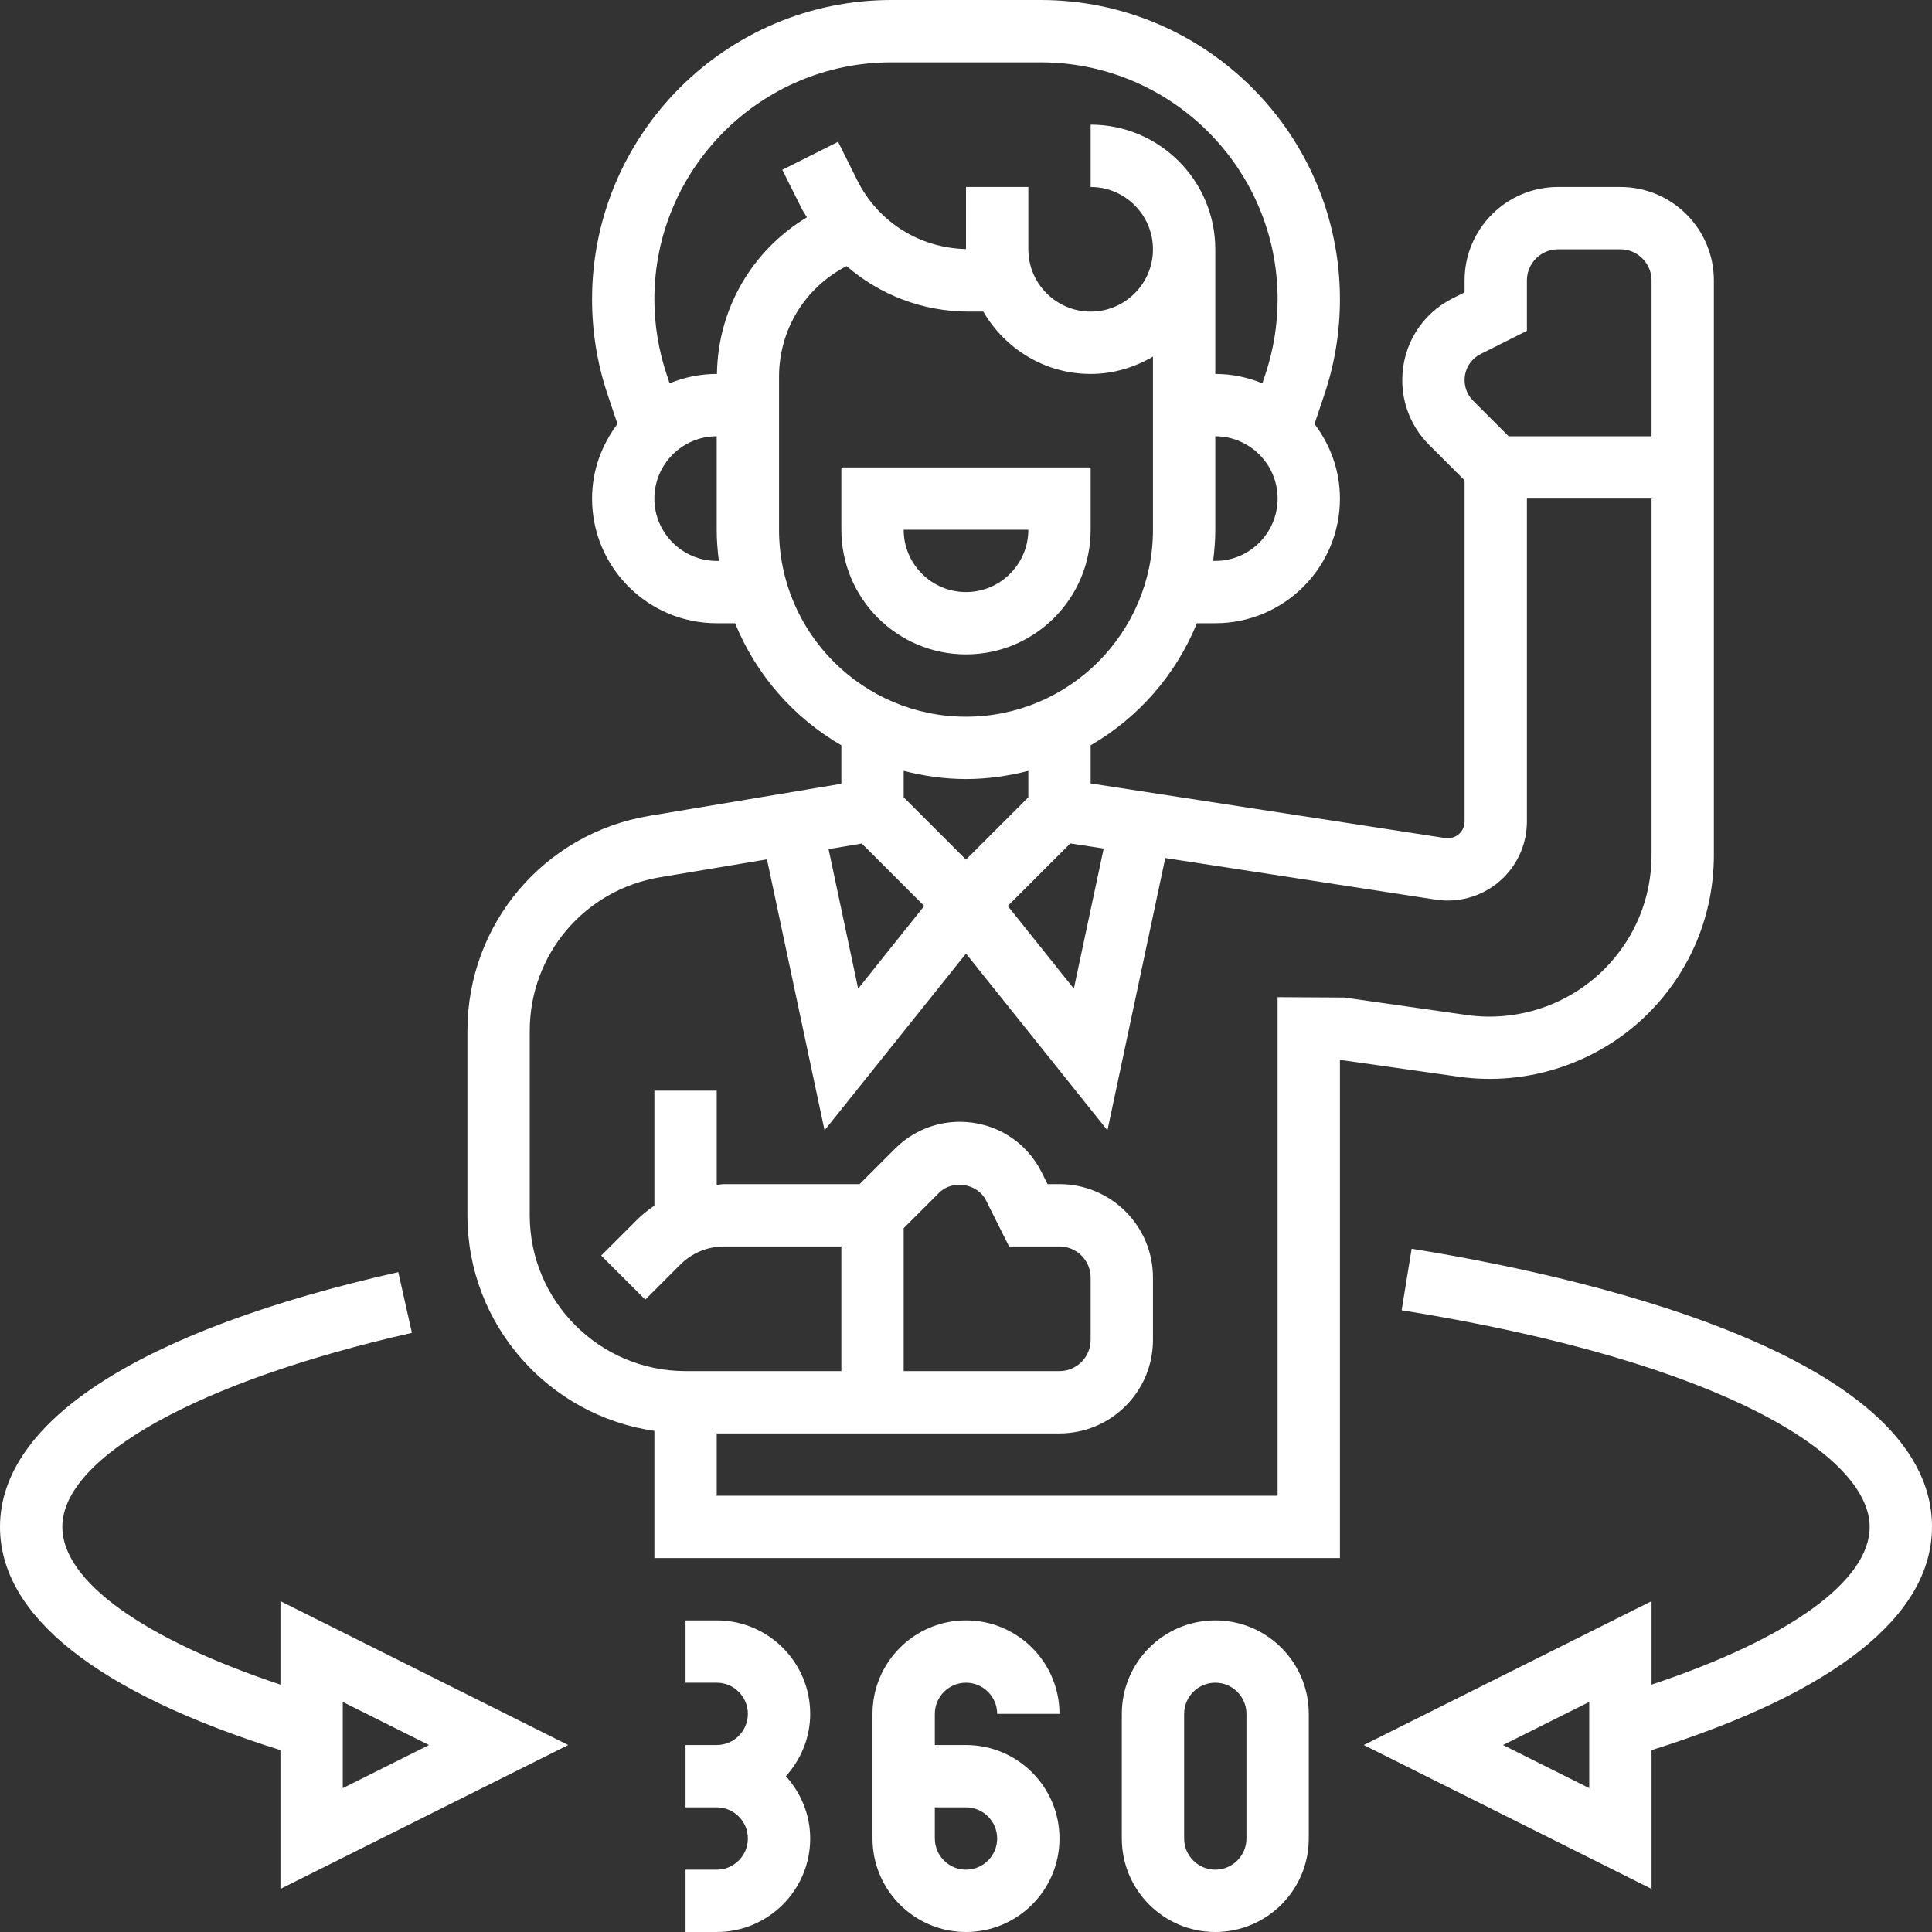
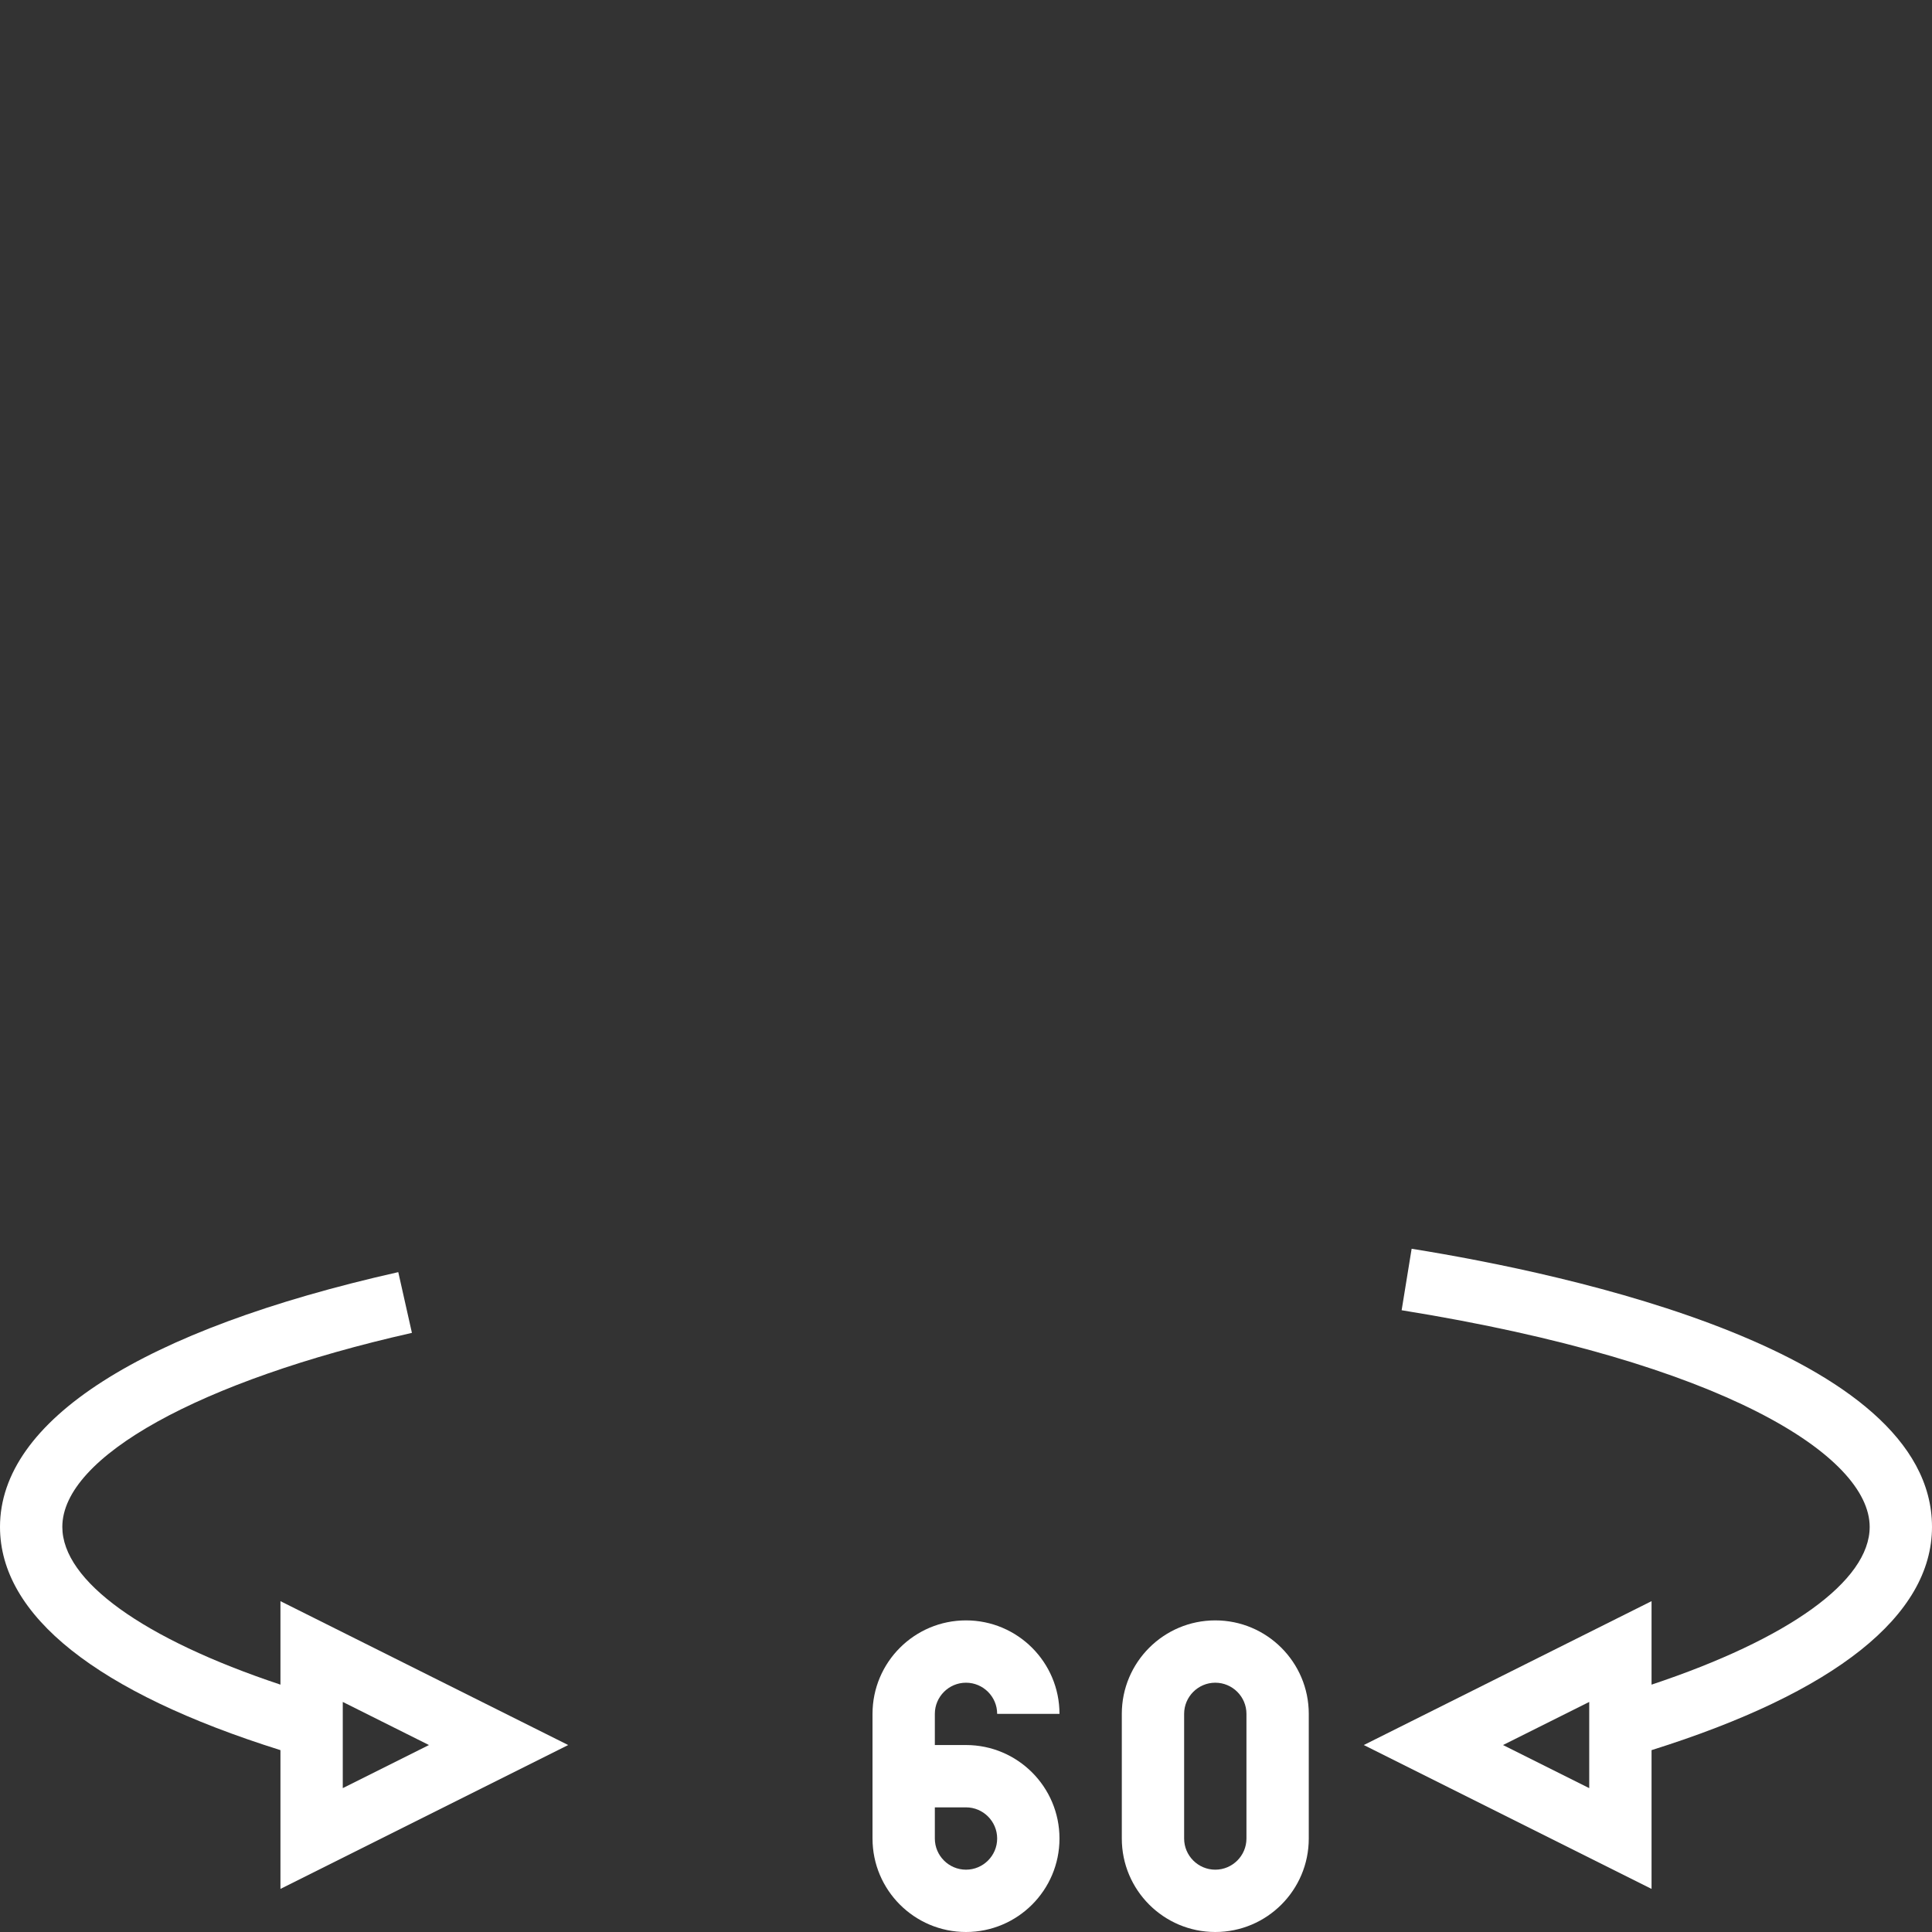
<svg xmlns="http://www.w3.org/2000/svg" fill="#ffffff" height="62" preserveAspectRatio="xMidYMid meet" version="1" viewBox="0.0 0.0 62.0 62.0" width="62" zoomAndPan="magnify">
  <rect x="0.0" y="0.0" width="62.0" height="62.0" fill="#333333" stroke="none" />
  <g id="change1_1">
-     <path d="M 29 39.414 L 30.141 38.273 C 30.57 37.848 31.371 37.977 31.641 38.52 L 32.383 40 L 34 40 C 34.551 40 35 40.449 35 41 L 35 43 C 35 43.551 34.551 44 34 44 L 29 44 Z M 41 32 L 41 48 L 23 48 L 23 46 L 34 46 C 35.656 46 37 44.656 37 43 L 37 41 C 37 39.344 35.656 38 34 38 L 33.617 38 L 33.43 37.625 C 32.93 36.621 31.922 36 30.801 36 C 30.02 36 29.281 36.305 28.727 36.859 L 27.586 38 L 23.242 38 C 23.16 38 23.082 38.02 23 38.023 L 23 35 L 21 35 L 21 38.691 C 20.793 38.832 20.594 38.988 20.414 39.172 L 19.293 40.293 L 20.707 41.707 L 21.828 40.586 C 22.207 40.207 22.707 40 23.242 40 L 27 40 L 27 44 L 22 44 C 19.242 44 17 41.758 17 39 L 17 33.082 C 17 30.629 18.758 28.555 21.18 28.152 L 24.613 27.578 L 26.461 36.273 L 31 30.602 L 35.539 36.273 L 37.395 27.535 L 46.078 28.871 C 46.875 28.992 47.688 28.727 48.258 28.156 C 48.734 27.676 49 27.039 49 26.363 L 49 16 L 53 16 L 53 27.438 C 53 28.824 52.461 30.125 51.48 31.105 C 50.332 32.254 48.688 32.801 47.078 32.574 L 43.141 32.012 Z M 27.656 27.07 L 29.66 29.074 L 27.539 31.727 L 26.59 27.25 Z M 31 25 C 31.691 25 32.359 24.902 33 24.738 L 33 25.586 L 31 27.586 L 29 25.586 L 29 24.738 C 29.641 24.902 30.309 25 31 25 Z M 25 17 L 25 12.09 C 25 10.582 25.832 9.227 27.168 8.539 C 28.238 9.465 29.613 10 31.09 10 L 31.555 10 C 32.25 11.191 33.527 12 35 12 C 35.73 12 36.41 11.789 37 11.445 L 37 17 C 37 20.309 34.309 23 31 23 C 27.691 23 25 20.309 25 17 Z M 23.008 12 L 23 12 C 22.465 12 21.957 12.109 21.488 12.301 L 21.391 12.008 C 21.133 11.23 21 10.422 21 9.605 C 21 5.41 24.41 2 28.605 2 L 33.395 2 C 37.59 2 41 5.41 41 9.605 C 41 10.422 40.867 11.23 40.609 12.008 L 40.512 12.301 C 40.043 12.109 39.535 12 39 12 L 39 8 C 39 5.793 37.207 4 35 4 L 35 6 C 36.102 6 37 6.898 37 8 C 37 9.102 36.102 10 35 10 C 33.898 10 33 9.102 33 8 L 33 6 L 31 6 L 31 7.992 C 29.512 7.961 28.18 7.125 27.512 5.789 L 26.895 4.551 L 25.105 5.449 L 25.723 6.684 C 25.773 6.785 25.84 6.875 25.895 6.973 C 24.129 8.039 23.035 9.914 23.008 12 Z M 23 18 C 21.898 18 21 17.102 21 16 C 21 14.898 21.898 14 23 14 L 23 17 C 23 17.34 23.027 17.672 23.07 18 Z M 39 18 L 38.93 18 C 38.973 17.672 39 17.34 39 17 L 39 14 C 40.102 14 41 14.898 41 16 C 41 17.102 40.102 18 39 18 Z M 35.418 27.23 L 34.461 31.727 L 32.34 29.074 L 34.348 27.066 Z M 47.52 11.359 L 49 10.617 L 49 9 C 49 8.449 49.449 8 50 8 L 52 8 C 52.551 8 53 8.449 53 9 L 53 14 L 48.414 14 L 47.273 12.859 C 47.098 12.684 47 12.449 47 12.199 C 47 11.84 47.199 11.52 47.52 11.359 Z M 52.895 32.52 C 54.254 31.16 55 29.355 55 27.438 L 55 9 C 55 7.344 53.656 6 52 6 L 50 6 C 48.344 6 47 7.344 47 9 L 47 9.383 L 46.625 9.57 C 45.621 10.07 45 11.078 45 12.199 C 45 12.98 45.305 13.719 45.859 14.273 L 47 15.414 L 47 26.363 C 47 26.508 46.945 26.641 46.844 26.742 C 46.723 26.863 46.551 26.918 46.383 26.895 L 35 25.141 L 35 23.918 C 36.531 23.031 37.738 21.652 38.41 20 L 39 20 C 41.207 20 43 18.207 43 16 C 43 15.098 42.691 14.277 42.184 13.605 L 42.508 12.641 C 42.836 11.66 43 10.637 43 9.605 C 43 4.309 38.691 0 33.395 0 L 28.605 0 C 23.309 0 19 4.309 19 9.605 C 19 10.637 19.164 11.66 19.492 12.641 L 19.816 13.605 C 19.309 14.277 19 15.098 19 16 C 19 18.207 20.793 20 23 20 L 23.59 20 C 24.262 21.652 25.469 23.031 27 23.918 L 27 25.152 L 20.848 26.18 C 17.461 26.742 15 29.648 15 33.082 L 15 39 C 15 42.52 17.613 45.434 21 45.918 L 21 50 L 43 50 L 43 34.012 L 46.797 34.551 C 49.023 34.871 51.305 34.109 52.895 32.52" fill="inherit" />
-     <path d="M 23 52 L 22 52 L 22 54 L 23 54 C 23.551 54 24 54.449 24 55 C 24 55.551 23.551 56 23 56 L 22 56 L 22 58 L 23 58 C 23.551 58 24 58.449 24 59 C 24 59.551 23.551 60 23 60 L 22 60 L 22 62 L 23 62 C 24.656 62 26 60.656 26 59 C 26 58.23 25.699 57.531 25.219 57 C 25.699 56.469 26 55.77 26 55 C 26 53.344 24.656 52 23 52" fill="inherit" />
    <path d="M 31 58 C 31.551 58 32 58.449 32 59 C 32 59.551 31.551 60 31 60 C 30.449 60 30 59.551 30 59 L 30 58 Z M 31 54 C 31.551 54 32 54.449 32 55 L 34 55 C 34 53.344 32.656 52 31 52 C 29.344 52 28 53.344 28 55 L 28 59 C 28 60.656 29.344 62 31 62 C 32.656 62 34 60.656 34 59 C 34 57.344 32.656 56 31 56 L 30 56 L 30 55 C 30 54.449 30.449 54 31 54" fill="inherit" />
    <path d="M 40 59 C 40 59.551 39.551 60 39 60 C 38.449 60 38 59.551 38 59 L 38 55 C 38 54.449 38.449 54 39 54 C 39.551 54 40 54.449 40 55 Z M 39 52 C 37.344 52 36 53.344 36 55 L 36 59 C 36 60.656 37.344 62 39 62 C 40.656 62 42 60.656 42 59 L 42 55 C 42 53.344 40.656 52 39 52" fill="inherit" />
-     <path d="M 11 54.617 L 13.766 56 L 11 57.383 Z M 9 54.062 C 4.594 52.594 2 50.734 2 49 C 2 46.754 6.402 44.312 13.219 42.773 L 12.781 40.824 C 4.539 42.68 0 45.586 0 49 C 0 51.848 3.113 54.316 9 56.164 L 9 60.617 L 18.234 56 L 9 51.383 L 9 54.062" fill="inherit" />
+     <path d="M 11 54.617 L 13.766 56 L 11 57.383 M 9 54.062 C 4.594 52.594 2 50.734 2 49 C 2 46.754 6.402 44.312 13.219 42.773 L 12.781 40.824 C 4.539 42.68 0 45.586 0 49 C 0 51.848 3.113 54.316 9 56.164 L 9 60.617 L 18.234 56 L 9 51.383 L 9 54.062" fill="inherit" />
    <path d="M 51 57.383 L 48.234 56 L 51 54.617 Z M 62 49 C 62 43.363 50.32 40.879 45.301 40.074 L 44.98 42.047 C 55.355 43.715 60 46.738 60 49 C 60 50.734 57.406 52.594 53 54.062 L 53 51.383 L 43.766 56 L 53 60.617 L 53 56.164 C 58.887 54.316 62 51.848 62 49" fill="inherit" />
-     <path d="M 29 17 L 33 17 C 33 18.102 32.102 19 31 19 C 29.898 19 29 18.102 29 17 Z M 35 17 L 35 15 L 27 15 L 27 17 C 27 19.207 28.793 21 31 21 C 33.207 21 35 19.207 35 17" fill="inherit" />
  </g>
</svg>